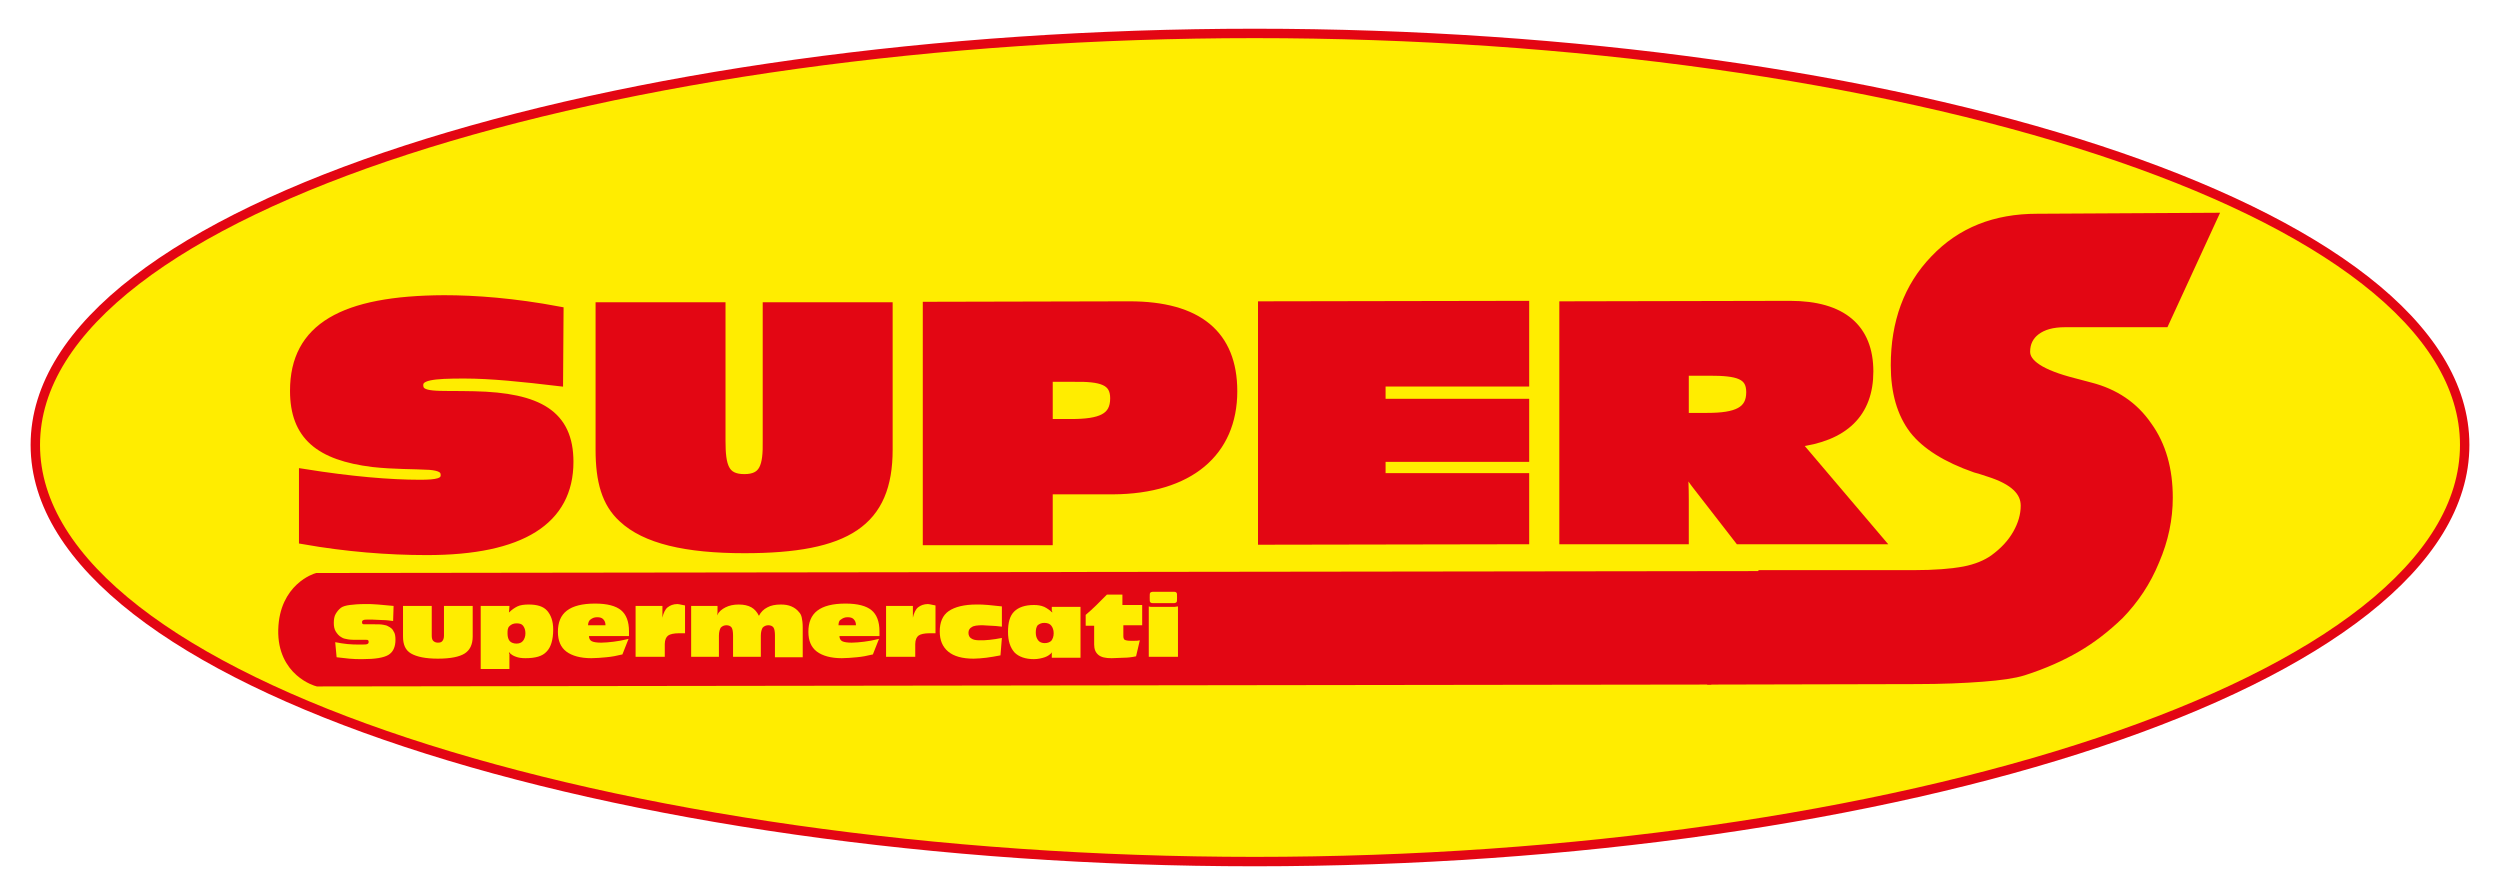
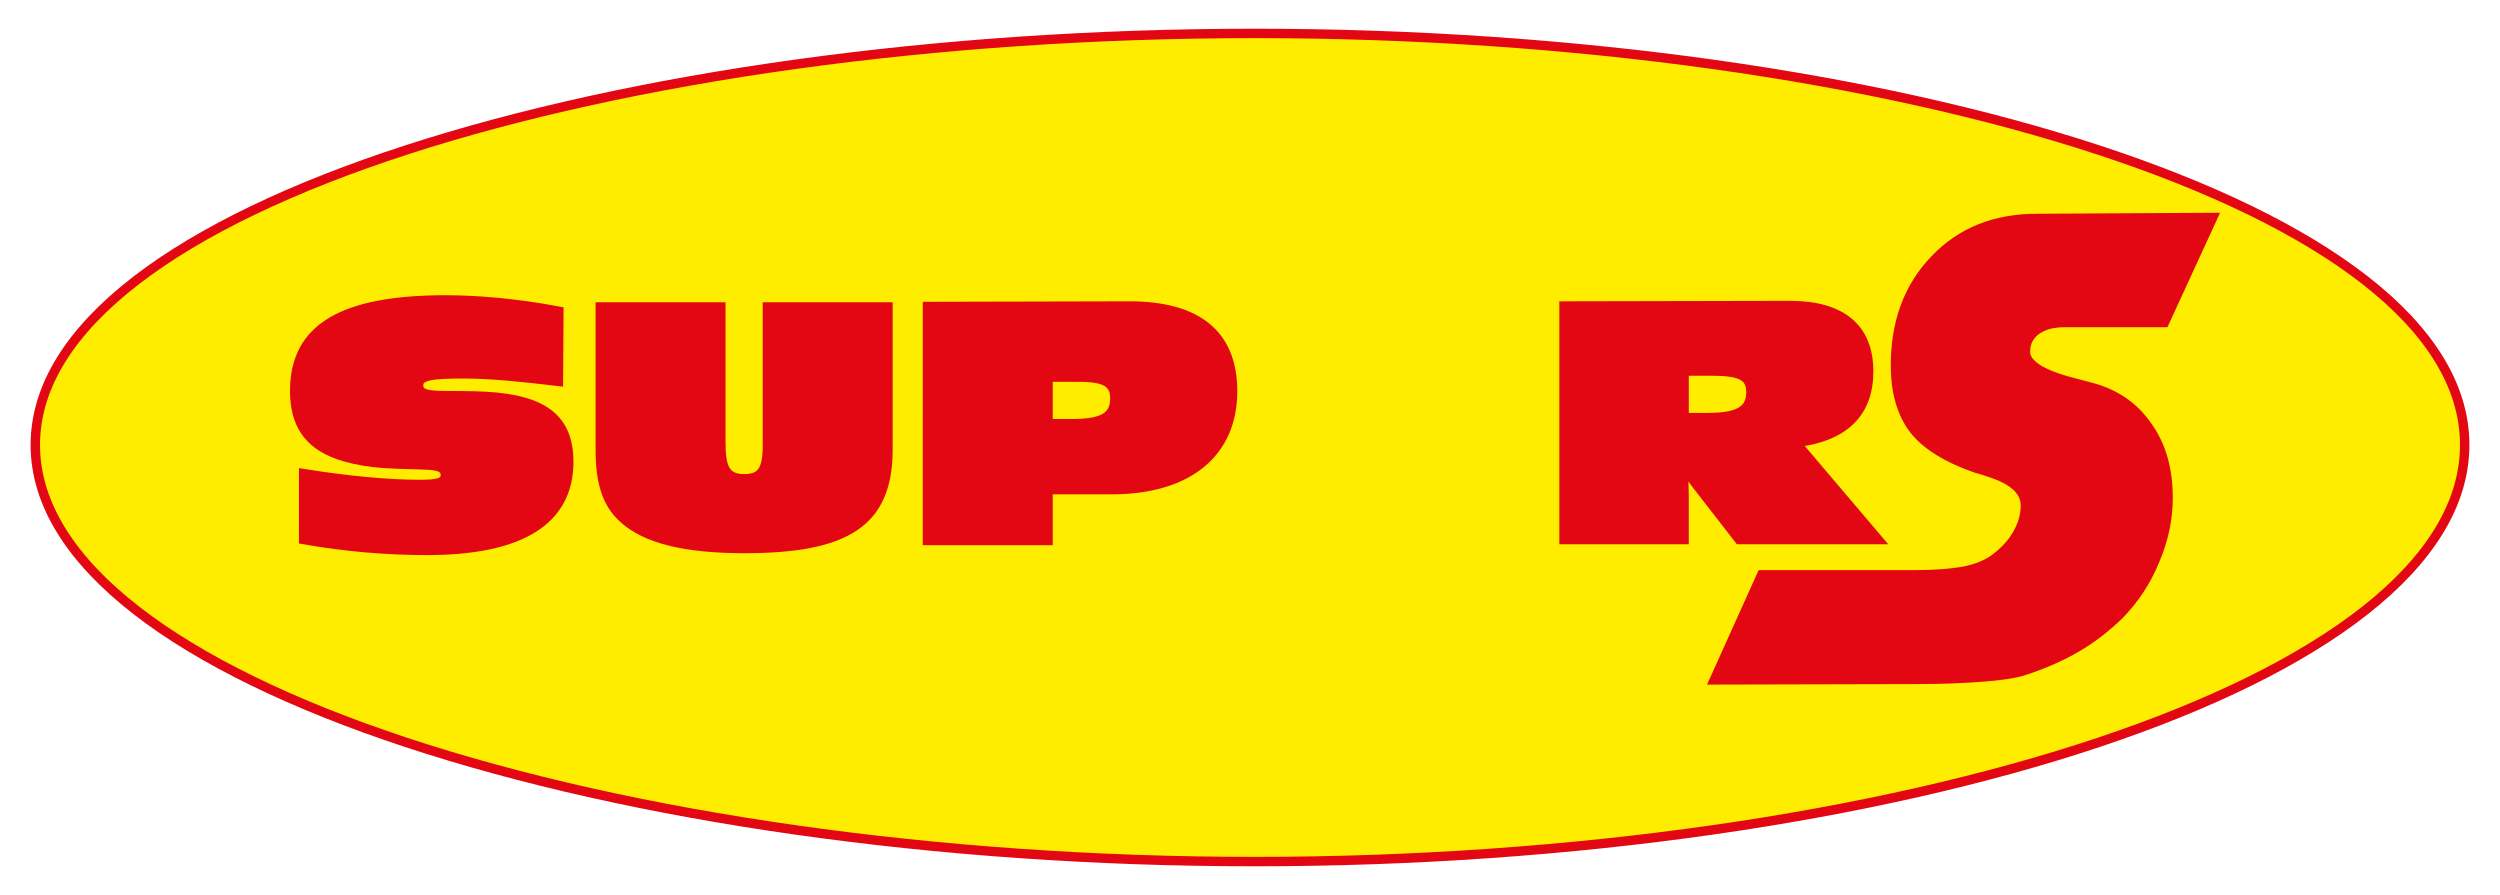
<svg xmlns="http://www.w3.org/2000/svg" version="1.1" id="Livello_1" x="0px" y="0px" viewBox="0 0 531 190" style="enable-background:new 0 0 531 190;" xml:space="preserve">
  <style type="text/css">
	.st0{fill:#FFED00;stroke:#E30613;stroke-width:2;stroke-miterlimit:10;}
	.st1{fill:#E30613;stroke:#E30613;stroke-width:3;stroke-miterlimit:10;}
	.st2{fill:#E30613;stroke:#E30613;stroke-width:2;stroke-miterlimit:10;}
	.st3{fill:#FFED00;}
</style>
  <path class="st0" d="M523.5,94.5c0-50.5-121.7-87.4-257-87.4S7.5,44,7.5,94.5c0,50.5,123.7,88.5,259,88.5S523.5,145,523.5,94.5z" />
  <g>
    <path class="st1" d="M469.2,46.7L459.4,68l-20.8,0c-2.8,0-4.9,0.6-6.5,1.8c-1.6,1.2-2.4,2.9-2.4,4.9c0,3,3.6,5.3,10.7,7.1   c1.5,0.4,2.6,0.7,3.4,0.9c5.1,1.3,9.1,4,11.9,8.1c2.9,4,4.3,9,4.3,14.9c0,4.4-0.9,8.8-2.8,13.2c-1.8,4.4-4.3,8.1-7.4,11.3   c-2.9,2.8-5.9,5.1-9,6.9c-3.1,1.8-6.8,3.5-11.2,4.9c-1.9,0.6-4.7,1-8.6,1.3c-3.9,0.3-8.6,0.5-14,0.5l-42.1,0.1l9.6-21.3l31.8,0   c4.7,0,8.3-0.3,11-0.8c2.6-0.5,4.8-1.4,6.5-2.6c2.2-1.6,3.9-3.4,5.1-5.5c1.2-2.1,1.8-4.2,1.8-6.3c0-3.4-2.7-5.9-8.1-7.6   c-1.2-0.4-2.1-0.7-2.9-0.9c-6-2.1-10.3-4.8-12.8-8c-2.5-3.3-3.8-7.7-3.8-13.3c0-9,2.7-16.4,8.2-22.1c5.5-5.8,12.6-8.6,21.4-8.6   L469.2,46.7z" />
  </g>
  <path class="st2" d="M118.6,81c-7.6-0.9-14.3-1.6-20-1.6c-6.7,0-9.7,0.3-9.7,2.4c0,2.8,3.9,2.1,11.8,2.3c13.7,0.3,20.1,4,20.1,14  c0,12.4-10.1,18.8-30.1,18.8c-8.3,0-17.1-0.7-26.2-2.3l0-14c10,1.6,18.3,2.3,24.7,2.3c3.6,0,5.4-0.3,5.4-2c0-1.4-1.1-1.9-3.3-2.1  c-3.5-0.2-7.6-0.1-12.1-0.6c-11.3-1.4-16.6-5.7-16.6-15.2c0-13.4,10.3-19.2,31.7-19.3c6.6,0,14.8,0.6,24.4,2.4L118.6,81z" />
  <path class="st2" d="M153.1,93.6c0,5.4,0.7,8.1,5,8.1c4.2,0,5-2.6,4.9-8.1l0-28.4l25.6,0l0,30.3c0,15.4-8.7,21-30.5,21  c-12.4,0-21-2-25.8-6.5c-3.5-3.2-4.8-7.8-4.8-14.5l0-30.3l25.6,0L153.1,93.6z" />
  <path class="st2" d="M197,65.1l42.9-0.1c14.5,0,21.9,6.1,21.9,18.1c0,12.9-9.2,20.8-25.4,20.9l-13.8,0l0,10.8l-25.6,0L197,65.1z   M227.5,90c6.3,0,9.3-1.2,9.3-5.4c0-3.8-2.8-4.6-8.8-4.5l-5.4,0l0,9.9L227.5,90z" />
-   <path class="st2" d="M268.2,65l55.6-0.1l0,16.2l-30.5,0l0,4.6l30.5,0l0,11.4l-30.5,0l0,4.4l30.5,0l0,13.1l-55.6,0.1L268.2,65z" />
  <path class="st2" d="M332.2,65l48-0.1c11.1,0,16.7,4.9,16.7,14c0,8.8-5.2,13.9-15.5,15.1l17.5,20.6l-29.5,0l-9-11.6  c-0.5-0.6-1.5-2.1-3-4.3c0.2,2.3,0.3,4.8,0.3,7.4l0,8.5l-25.5,0L332.2,65z M362.6,88.7c6.3,0,9.3-1.3,9.3-5.4c0-3.8-2.8-4.5-8.8-4.5  l-5.4,0l0,9.9L362.6,88.7z" />
-   <path class="st1" d="M362.5,143.9l10-21.1l-305.1,0.4c0,0-6.6,1.9-6.8,10.6c-0.2,8.6,6.9,10.5,6.9,10.5L362.5,143.9z" />
  <g>
-     <path class="st3" d="M71.2,136.4c0.9,0.2,1.8,0.3,2.6,0.4c0.9,0.1,1.8,0.1,2.7,0.1h0.2c0.7,0,1.1,0,1.3-0.1   c0.2-0.1,0.3-0.2,0.3-0.4c0-0.2,0-0.3-0.1-0.4c-0.1-0.1-0.2-0.1-0.4-0.1c0,0-0.1,0-0.1,0c-0.3,0-0.7,0-1,0h-0.5c-1,0-1.7,0-2.3-0.1   c-0.6-0.1-1-0.2-1.3-0.4c-0.6-0.3-1-0.8-1.3-1.3c-0.3-0.5-0.4-1.1-0.4-1.8c0-0.7,0.1-1.4,0.4-1.9s0.6-0.9,1.1-1.3   c0.4-0.3,1.1-0.5,1.9-0.6c0.8-0.1,1.9-0.2,3.3-0.2c0.8,0,1.7,0,2.7,0.1c1,0.1,2.1,0.2,3.3,0.3l-0.1,3.2c-0.8-0.1-1.5-0.2-2.3-0.2   c-0.7,0-1.5-0.1-2.2-0.1h-0.5c-0.7,0-1.1,0-1.3,0.1c-0.2,0.1-0.3,0.2-0.3,0.4c0,0.2,0,0.3,0.1,0.4c0.1,0.1,0.3,0.1,0.5,0.1h1l0.6,0   h0.5c0.7,0,1.3,0,1.8,0.1c0.4,0.1,0.7,0.1,1,0.3c0.6,0.3,1,0.6,1.2,1.1c0.3,0.4,0.4,1,0.4,1.8c0,1.5-0.5,2.6-1.5,3.2   c-1,0.6-2.8,0.9-5.5,0.9c-1,0-1.9,0-2.8-0.1c-0.9-0.1-1.8-0.2-2.7-0.3L71.2,136.4z" />
    <path class="st3" d="M85.5,128.7h6.2v6.3c0,0.5,0.1,0.9,0.3,1.1c0.2,0.2,0.5,0.4,1,0.4s0.8-0.1,1-0.4s0.3-0.6,0.3-1.1v-6.3h6.1v6.5   c0,1.7-0.6,2.9-1.7,3.6s-3,1.1-5.7,1.1c-2.6,0-4.5-0.4-5.7-1.1c-1.2-0.7-1.7-1.9-1.7-3.6V128.7z" />
    <path class="st3" d="M102.1,142.1v-13.4h6.1l0,0.1c0,0.6-0.1,1-0.1,1.3c0.6-0.6,1.2-1,1.8-1.3s1.5-0.4,2.4-0.4   c1.8,0,3.1,0.4,3.9,1.3c0.8,0.9,1.3,2.2,1.3,4c0,2.2-0.5,3.8-1.4,4.7c-0.9,1-2.4,1.4-4.5,1.4c-0.8,0-1.5-0.1-2-0.3   c-0.6-0.2-1.1-0.5-1.5-1c0,0.1,0,0.3,0.1,0.4c0,0.1,0,0.3,0,0.6v0.5v2.1H102.1z M107.8,134.6c0,0.7,0.2,1.3,0.5,1.6   s0.8,0.5,1.4,0.5c0.6,0,1.1-0.2,1.4-0.6c0.3-0.4,0.5-0.9,0.5-1.6c0-0.7-0.2-1.2-0.5-1.6s-0.8-0.5-1.4-0.5c-0.6,0-1.1,0.2-1.5,0.6   S107.8,133.9,107.8,134.6z" />
    <path class="st3" d="M132.2,139c-1.2,0.3-2.3,0.5-3.4,0.6c-1.1,0.1-2.2,0.2-3.2,0.2c-2.3,0-4.1-0.5-5.3-1.4s-1.8-2.3-1.8-4.2   c0-2,0.6-3.5,1.9-4.5c1.3-1,3.3-1.5,6-1.5c2.6,0,4.4,0.5,5.5,1.4c1.1,0.9,1.7,2.4,1.7,4.5c0,0.2,0,0.5,0,0.9v0.1h-8.5v0   c0,0.5,0.2,0.9,0.6,1.1s1.1,0.3,2,0.3c0.8,0,1.7-0.1,2.6-0.2s2-0.3,3.2-0.6L132.2,139z M124.9,132.8h3.7v-0.1   c0-0.5-0.2-0.9-0.5-1.2s-0.7-0.4-1.3-0.4c-0.6,0-1,0.2-1.4,0.5C125.1,131.8,124.9,132.3,124.9,132.8z" />
    <path class="st3" d="M135,139.5v-10.8h5.7v2.5c0.2-1,0.6-1.8,1.1-2.2s1.2-0.7,2.1-0.7c0.2,0,0.6,0.1,1.1,0.2c0.2,0,0.4,0.1,0.5,0.1   l0,5.9c0,0-0.1,0-0.1,0c-0.5,0-0.9,0-1.1,0c-1.2,0-2,0.2-2.4,0.5c-0.4,0.3-0.7,0.9-0.7,1.8v2.7H135z" />
    <path class="st3" d="M146.8,139.5v-10.8h5.6v0.7c0,0.1,0,0.3,0,0.5c0,0.2,0,0.5-0.1,0.8c0.4-0.8,1-1.3,1.8-1.7s1.7-0.6,2.8-0.6   c1.1,0,2,0.2,2.7,0.6c0.7,0.4,1.2,1,1.6,1.8c0.4-0.8,1-1.4,1.8-1.8c0.7-0.4,1.7-0.6,2.8-0.6c0.9,0,1.6,0.1,2.3,0.4s1.2,0.7,1.6,1.2   c0.3,0.3,0.5,0.7,0.6,1.2s0.2,1.1,0.2,2.1v0.3v6h-5.9V135c0-0.8-0.1-1.4-0.3-1.7s-0.6-0.5-1.1-0.5c-0.5,0-0.9,0.2-1.2,0.5   c-0.2,0.3-0.4,0.9-0.4,1.7v4.5h-5.9V135c0-0.8-0.1-1.4-0.3-1.7s-0.6-0.5-1.1-0.5c-0.5,0-0.9,0.2-1.2,0.5c-0.2,0.3-0.4,0.9-0.4,1.7   v4.5H146.8z" />
    <path class="st3" d="M185.4,139c-1.2,0.3-2.3,0.5-3.4,0.6c-1.1,0.1-2.2,0.2-3.2,0.2c-2.3,0-4.1-0.5-5.3-1.4s-1.8-2.3-1.8-4.2   c0-2,0.6-3.5,1.9-4.5c1.3-1,3.3-1.5,6-1.5c2.6,0,4.4,0.5,5.5,1.4c1.1,0.9,1.7,2.4,1.7,4.5c0,0.2,0,0.5,0,0.9v0.1h-8.5v0   c0,0.5,0.2,0.9,0.6,1.1s1.1,0.3,2,0.3c0.8,0,1.7-0.1,2.6-0.2s2-0.3,3.2-0.6L185.4,139z M178.1,132.8h3.7v-0.1   c0-0.5-0.2-0.9-0.5-1.2s-0.7-0.4-1.3-0.4c-0.6,0-1,0.2-1.4,0.5C178.2,131.8,178.1,132.3,178.1,132.8z" />
    <path class="st3" d="M188.2,139.5v-10.8h5.7v2.5c0.2-1,0.6-1.8,1.1-2.2s1.2-0.7,2.1-0.7c0.2,0,0.6,0.1,1.1,0.2   c0.2,0,0.4,0.1,0.5,0.1l0,5.9c0,0-0.1,0-0.1,0c-0.5,0-0.9,0-1.1,0c-1.2,0-2,0.2-2.4,0.5c-0.4,0.3-0.7,0.9-0.7,1.8v2.7H188.2z" />
    <path class="st3" d="M212.5,139.2c-1.1,0.2-2.1,0.4-3,0.5s-1.9,0.2-2.7,0.2c-2.4,0-4.2-0.5-5.4-1.5c-1.2-1-1.8-2.4-1.8-4.3   c0-1.9,0.6-3.4,1.9-4.3c1.3-0.9,3.3-1.4,5.9-1.4c0.7,0,1.6,0,2.5,0.1s1.9,0.2,2.9,0.3v4.3c-0.9-0.1-1.7-0.2-2.4-0.2   s-1.2-0.1-1.7-0.1c-1.1,0-1.9,0.1-2.3,0.4c-0.4,0.2-0.7,0.6-0.7,1.2c0,0.5,0.2,1,0.6,1.2c0.4,0.3,1,0.4,1.8,0.4   c0.6,0,1.3,0,2.1-0.1c0.8-0.1,1.7-0.2,2.6-0.4L212.5,139.2z" />
    <path class="st3" d="M223.4,139.5v-0.2c0-0.1,0-0.3,0-0.4s0-0.3,0.1-0.4c-0.4,0.5-1,0.9-1.6,1.1c-0.6,0.2-1.4,0.4-2.3,0.4   c-1.8,0-3.2-0.5-4.1-1.4c-0.9-1-1.4-2.4-1.4-4.4c0-2,0.4-3.4,1.3-4.3c0.9-0.9,2.3-1.4,4.2-1.4c0.8,0,1.5,0.1,2.2,0.4   c0.6,0.3,1.2,0.7,1.7,1.2c0-0.1,0-0.3-0.1-0.4c0-0.2,0-0.3,0-0.5v-0.2v-0.1h6.1v10.8H223.4z M220,134.4c0,0.7,0.2,1.2,0.5,1.6   c0.3,0.4,0.8,0.6,1.4,0.6c0.6,0,1.1-0.2,1.4-0.5c0.3-0.4,0.5-0.9,0.5-1.6c0-0.7-0.2-1.2-0.5-1.6s-0.8-0.6-1.5-0.6   c-0.6,0-1,0.2-1.4,0.5C220.1,133.2,220,133.7,220,134.4z" />
-     <path class="st3" d="M241.3,139.4c-0.9,0.2-1.8,0.3-2.6,0.3s-1.7,0.1-2.6,0.1c-1.3,0-2.2-0.2-2.8-0.7c-0.6-0.5-0.9-1.2-0.9-2.2v-4   h-1.8v-2.3c0.7-0.6,1.5-1.3,2.2-2s1.5-1.5,2.3-2.3h3.3v2.2h4.2v4.3h-4v2.3c0,0.4,0.1,0.7,0.3,0.8s0.6,0.2,1.2,0.2   c0.3,0,0.5,0,0.9,0s0.7,0,1.1-0.1L241.3,139.4z" />
    <path class="st3" d="M244,139.5v-10.7c0.2,0.1,0.4,0.1,0.7,0.1c0.2,0,0.6,0,1,0h2.8c0.4,0,0.7,0,1,0c0.2,0,0.5-0.1,0.7-0.1v10.7   H244z M244.8,128.1c-0.3,0-0.4-0.1-0.5-0.2s-0.1-0.4-0.1-1c0-0.5,0-0.9,0.1-1s0.3-0.2,0.5-0.2h4.6c0.3,0,0.4,0.1,0.5,0.2   c0.1,0.1,0.1,0.4,0.1,1c0,0.5,0,0.9-0.1,1c-0.1,0.1-0.3,0.2-0.5,0.2H244.8z" />
  </g>
</svg>